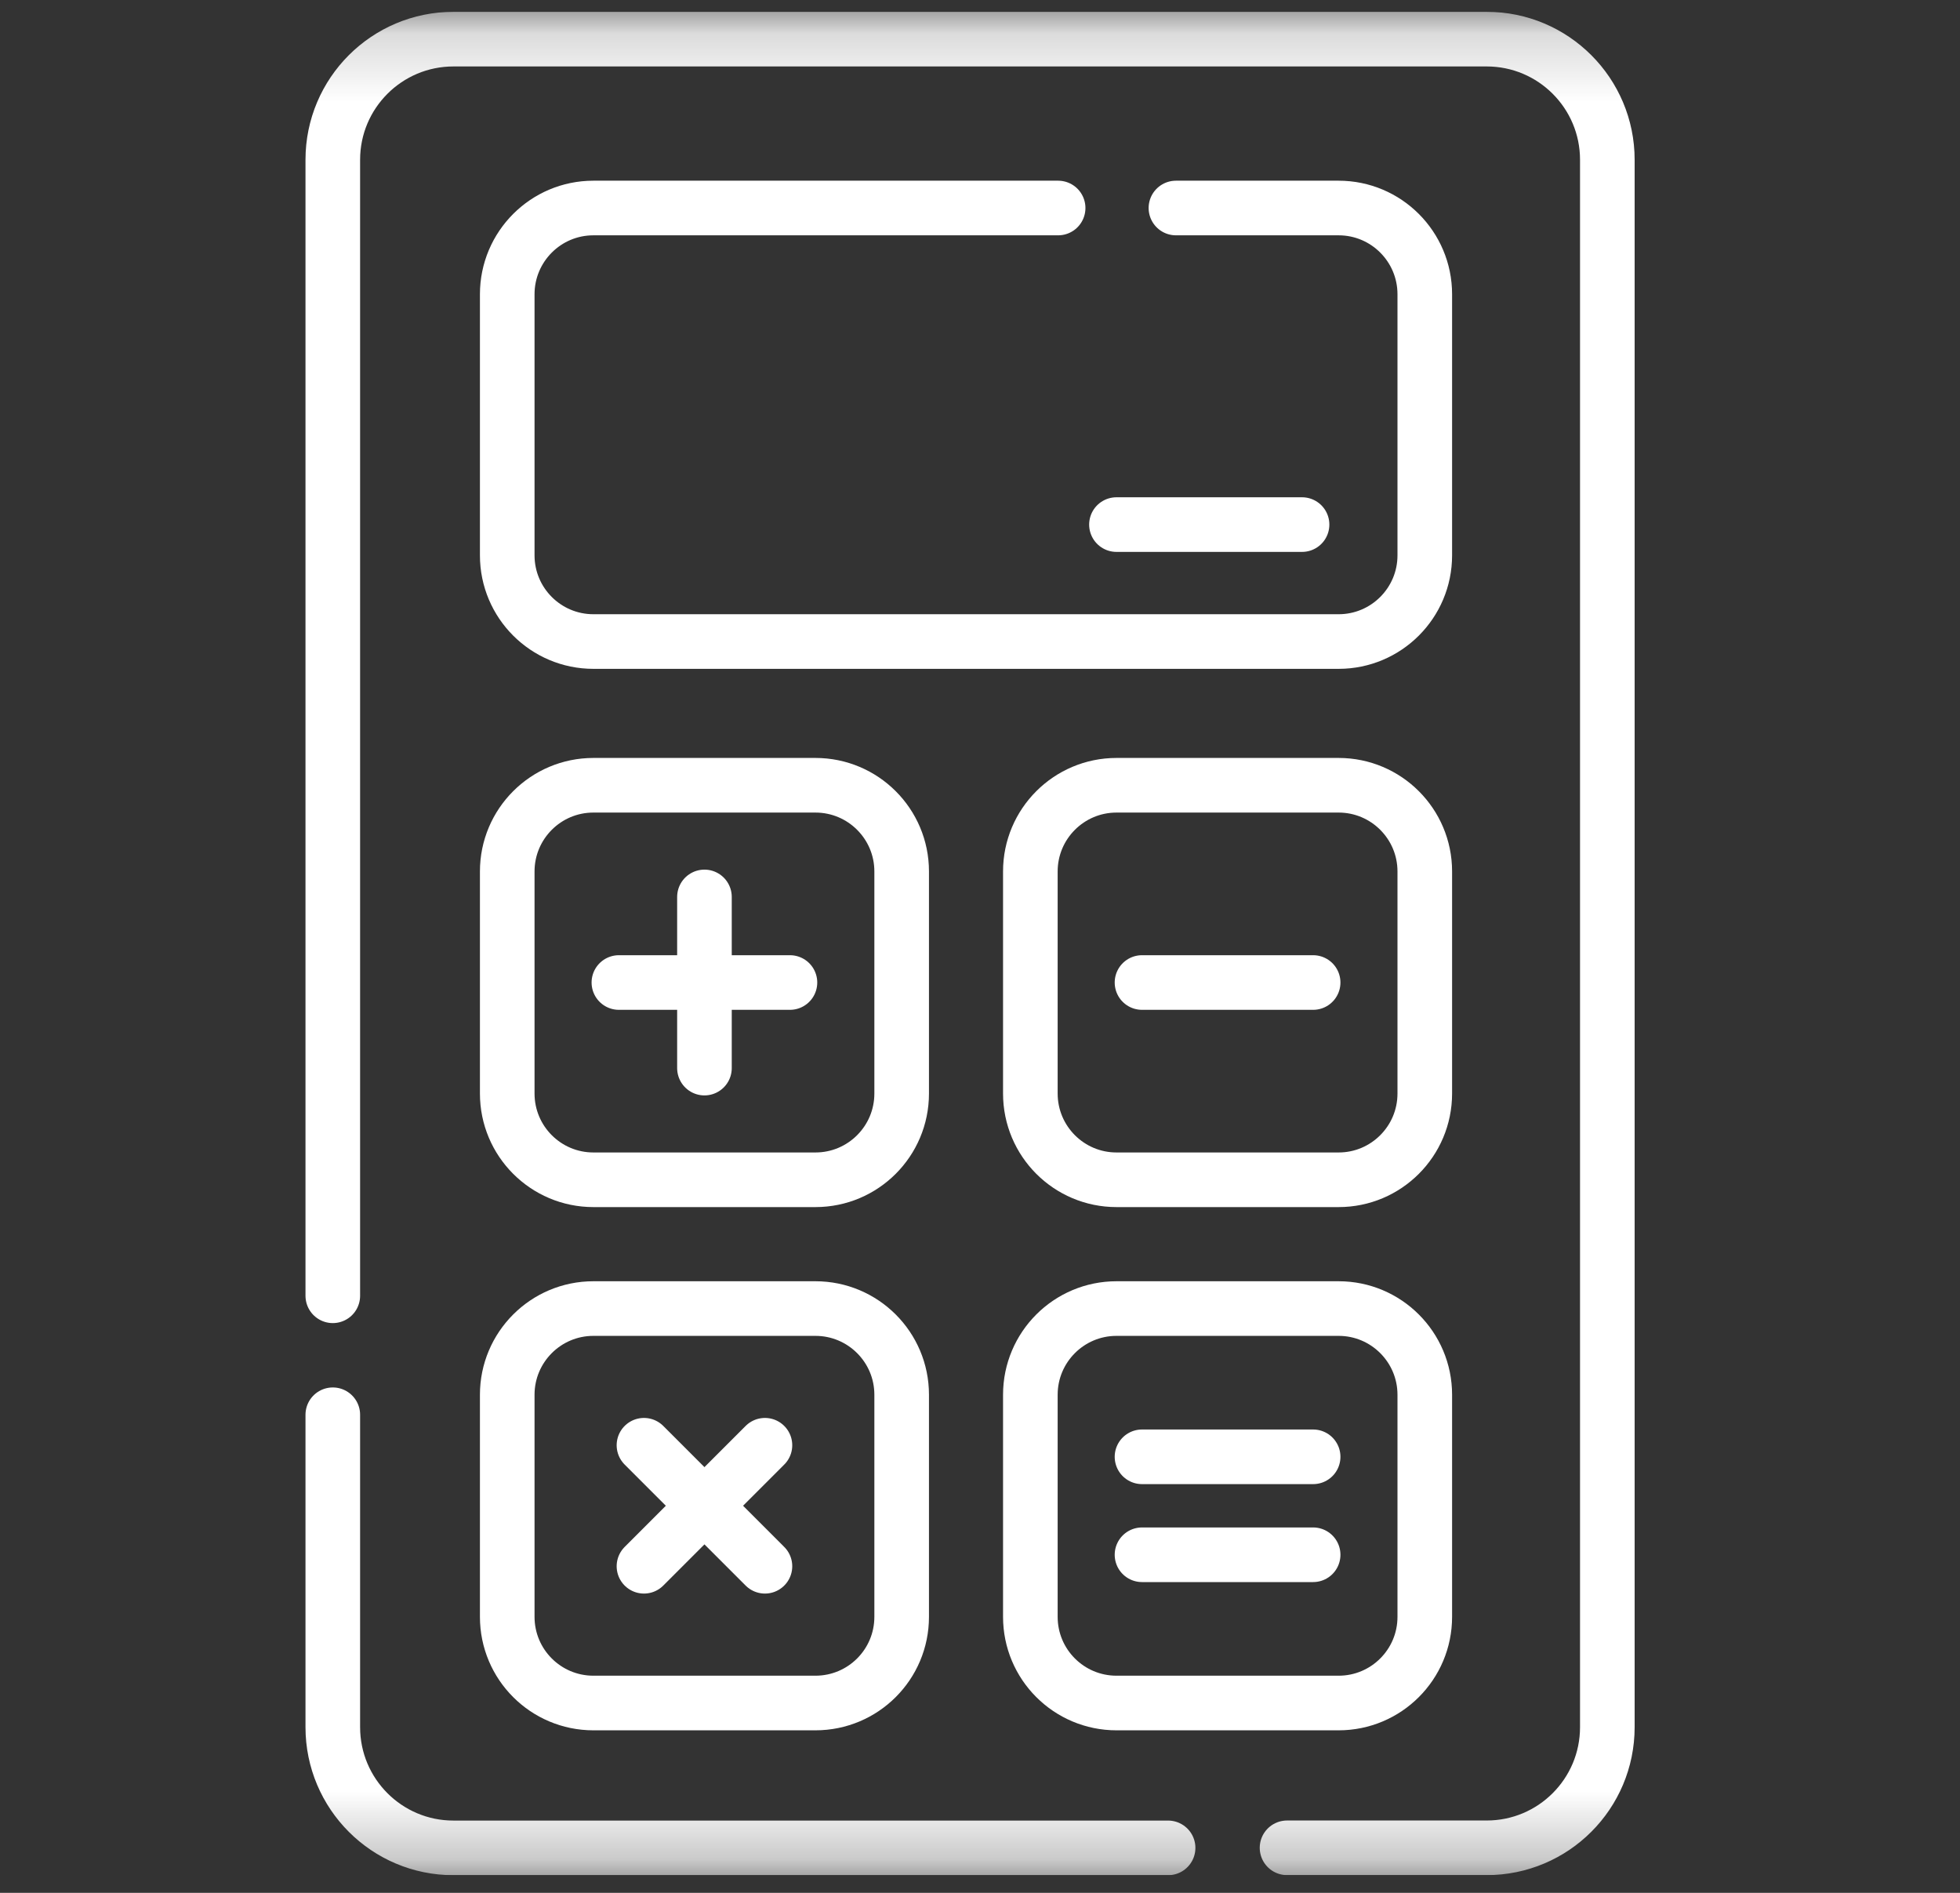
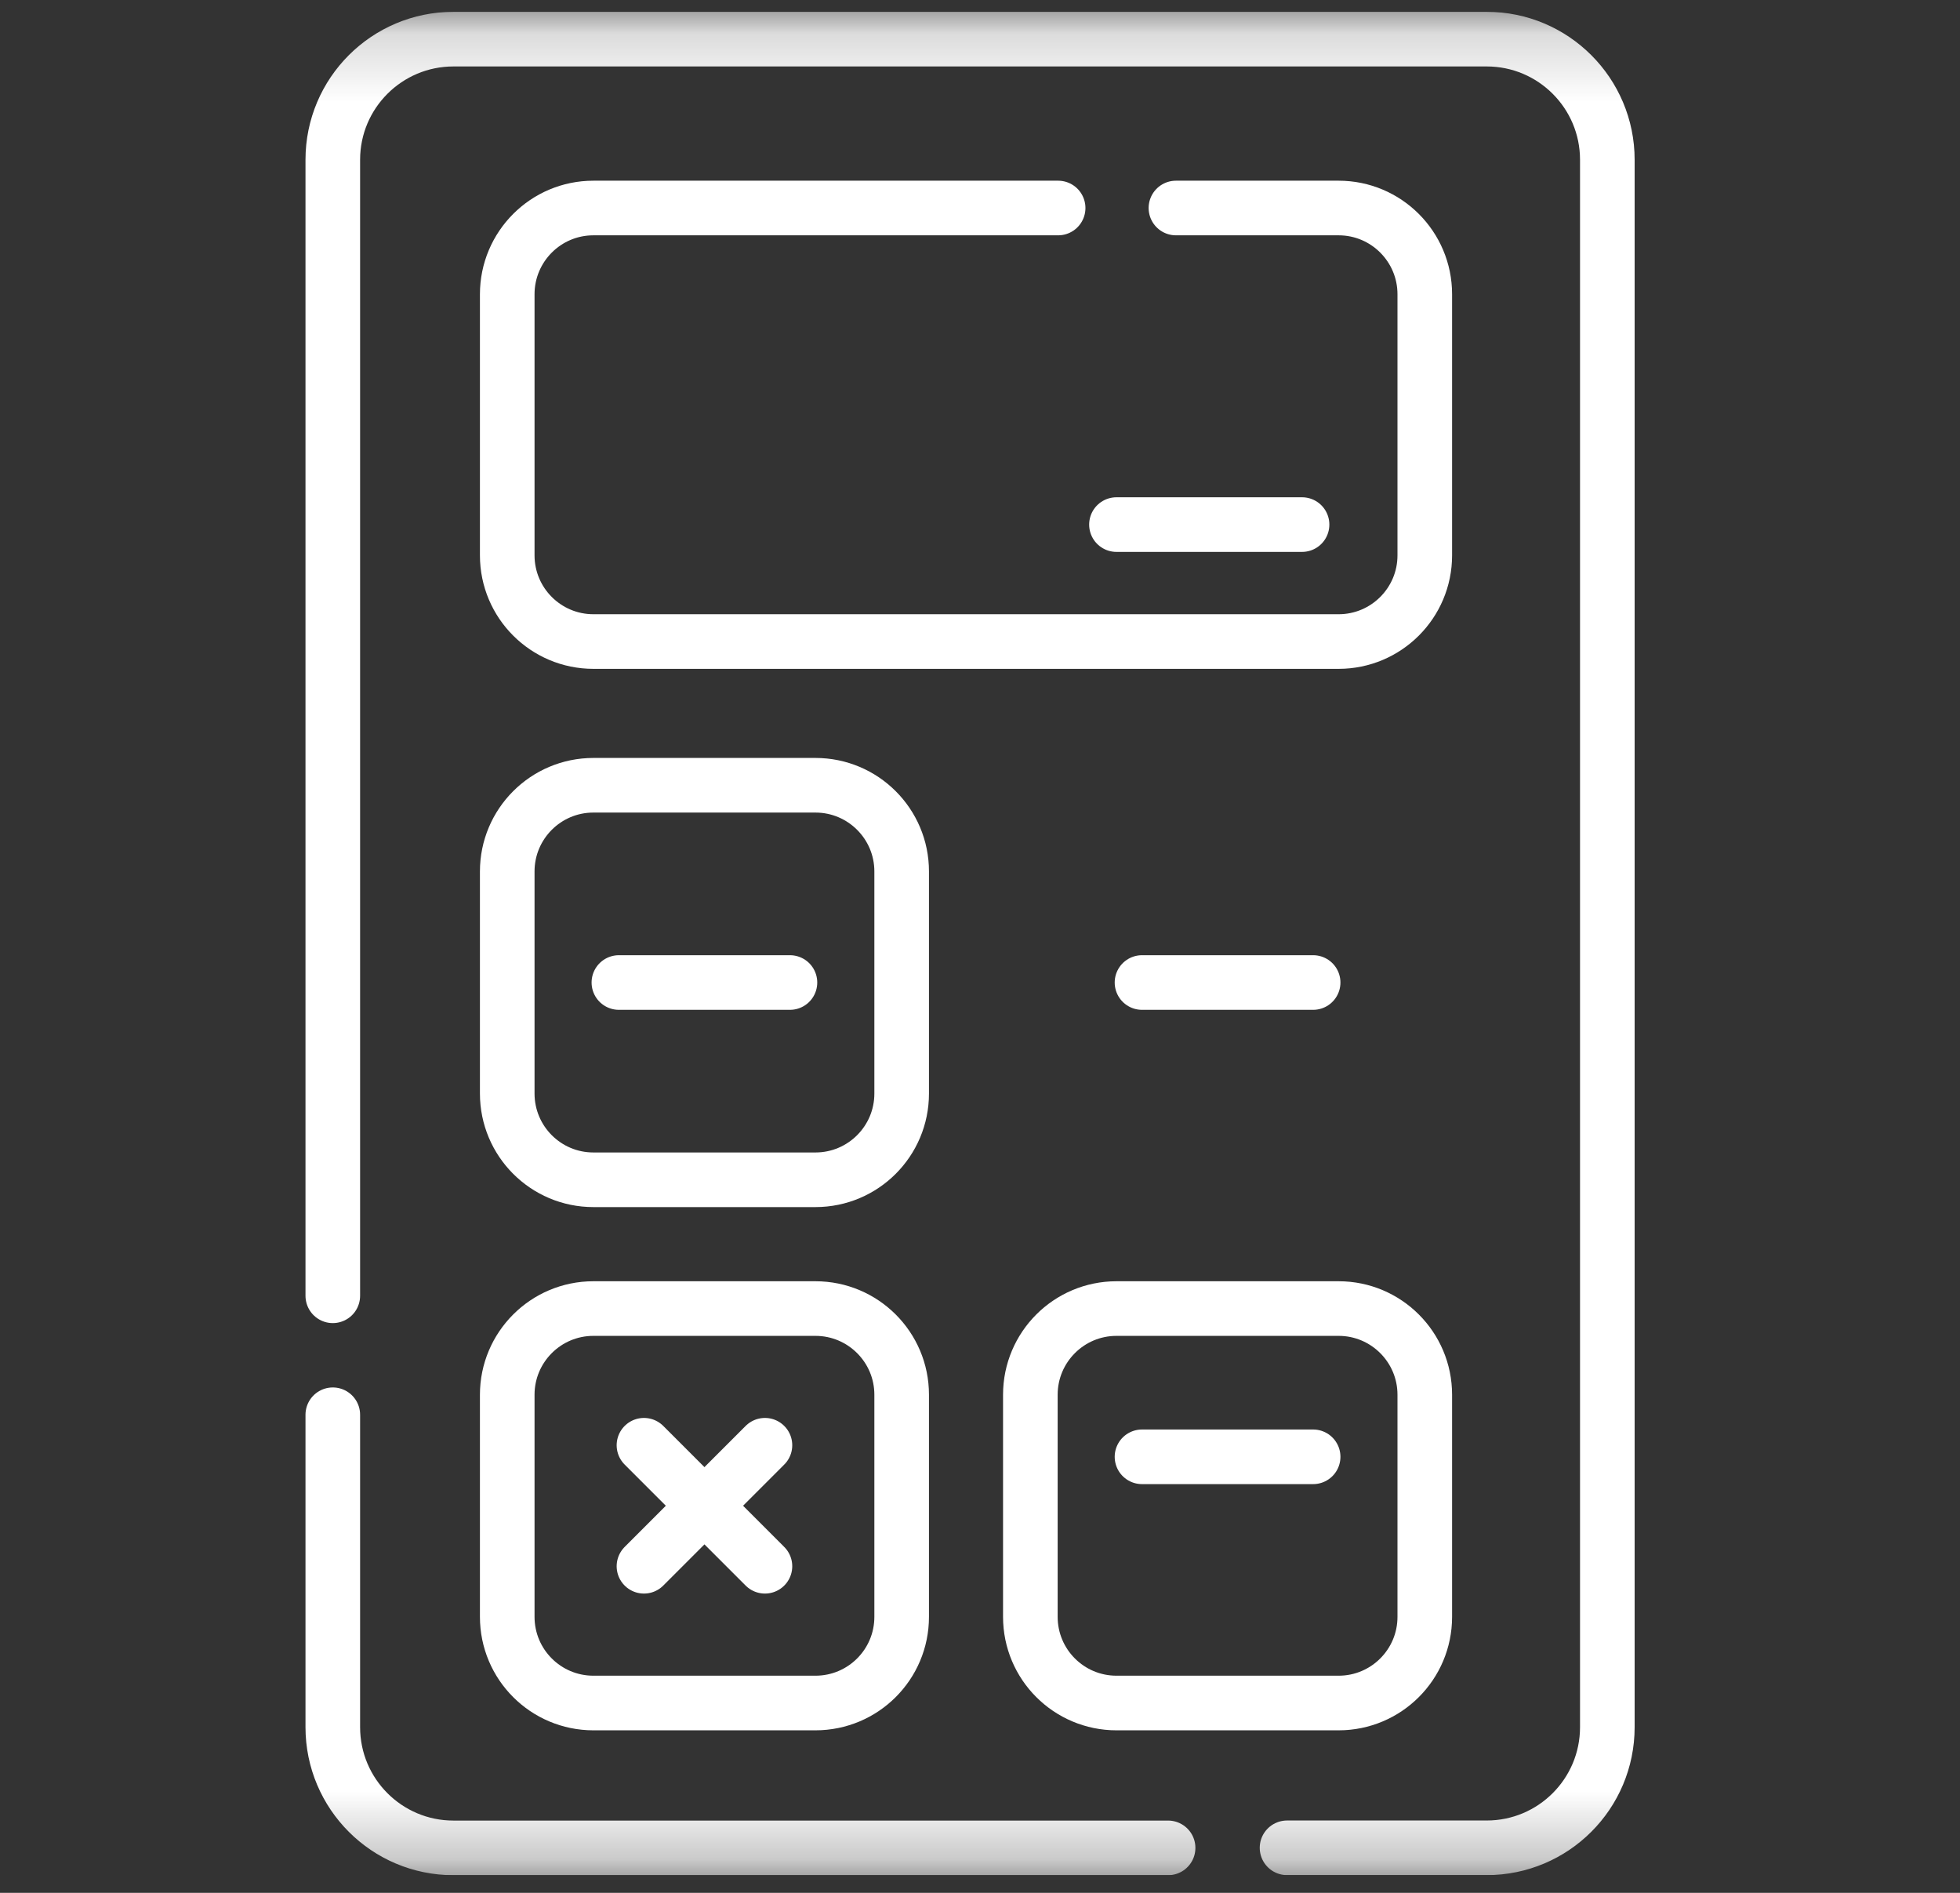
<svg xmlns="http://www.w3.org/2000/svg" width="29" height="28" viewBox="0 0 29 28" fill="none">
  <rect x="0" y="0" width="29" height="28" fill="#333333" stroke="none" />
  <g clip-path="url(#clip0_19_1618)">
    <path d="M19.265 7.76H16.519" stroke="white" stroke-width="0.808" stroke-miterlimit="10" stroke-linecap="round" stroke-linejoin="round" />
-     <path d="M10.423 13.268V15.8" stroke="white" stroke-width="0.808" stroke-miterlimit="10" stroke-linecap="round" stroke-linejoin="round" />
    <path d="M9.157 14.534H11.688" stroke="white" stroke-width="0.808" stroke-miterlimit="10" stroke-linecap="round" stroke-linejoin="round" />
    <path d="M16.897 21.55H19.429" stroke="white" stroke-width="0.808" stroke-miterlimit="10" stroke-linecap="round" stroke-linejoin="round" />
-     <path d="M16.897 22.999H19.429" stroke="white" stroke-width="0.808" stroke-miterlimit="10" stroke-linecap="round" stroke-linejoin="round" />
    <path d="M11.318 21.379L9.528 23.169" stroke="white" stroke-width="0.808" stroke-miterlimit="10" stroke-linecap="round" stroke-linejoin="round" />
    <path d="M9.528 21.379L11.318 23.169" stroke="white" stroke-width="0.808" stroke-miterlimit="10" stroke-linecap="round" stroke-linejoin="round" />
    <mask id="mask0_19_1618" style="mask-type:luminance" maskUnits="userSpaceOnUse" x="0" y="0" width="29" height="28">
      <path d="M0.571 0.175H28.135V27.738H0.571V0.175Z" fill="white" />
    </mask>
    <g mask="url(#mask0_19_1618)">
-       <path d="M19.806 17.452H16.52C15.816 17.452 15.245 16.881 15.245 16.176V12.891C15.245 12.187 15.816 11.616 16.52 11.616H19.806C20.51 11.616 21.081 12.187 21.081 12.891V16.176C21.081 16.881 20.51 17.452 19.806 17.452Z" stroke="white" stroke-width="0.808" stroke-miterlimit="10" stroke-linecap="round" stroke-linejoin="round" />
      <path d="M16.897 14.534H19.429" stroke="white" stroke-width="0.808" stroke-miterlimit="10" stroke-linecap="round" stroke-linejoin="round" />
      <path d="M12.065 17.452H8.78C8.076 17.452 7.505 16.881 7.505 16.176V12.891C7.505 12.187 8.076 11.616 8.78 11.616H12.065C12.77 11.616 13.341 12.187 13.341 12.891V16.176C13.341 16.881 12.77 17.452 12.065 17.452Z" stroke="white" stroke-width="0.808" stroke-miterlimit="10" stroke-linecap="round" stroke-linejoin="round" />
      <path d="M12.065 25.192H8.78C8.076 25.192 7.505 24.622 7.505 23.917V20.632C7.505 19.928 8.076 19.357 8.78 19.357H12.065C12.77 19.357 13.341 19.928 13.341 20.632V23.917C13.341 24.622 12.77 25.192 12.065 25.192Z" stroke="white" stroke-width="0.808" stroke-miterlimit="10" stroke-linecap="round" stroke-linejoin="round" />
      <path d="M19.806 25.192H16.52C15.816 25.192 15.245 24.622 15.245 23.917V20.632C15.245 19.928 15.816 19.357 16.52 19.357H19.806C20.51 19.357 21.081 19.928 21.081 20.632V23.917C21.081 24.622 20.51 25.192 19.806 25.192Z" stroke="white" stroke-width="0.808" stroke-miterlimit="10" stroke-linecap="round" stroke-linejoin="round" />
      <path d="M4.924 19.168V2.364C4.924 1.378 5.723 0.579 6.71 0.579H21.997C22.983 0.579 23.782 1.378 23.782 2.364V25.549C23.782 26.535 22.983 27.334 21.997 27.334H19.043" stroke="white" stroke-width="0.808" stroke-miterlimit="10" stroke-linecap="round" stroke-linejoin="round" />
      <path d="M17.283 27.335H6.709C5.723 27.335 4.924 26.535 4.924 25.549V20.928" stroke="white" stroke-width="0.808" stroke-miterlimit="10" stroke-linecap="round" stroke-linejoin="round" />
      <path d="M17.399 3.077H19.806C20.51 3.077 21.081 3.648 21.081 4.353V8.215C21.081 8.919 20.51 9.49 19.806 9.49H8.78C8.076 9.49 7.505 8.919 7.505 8.215V4.353C7.505 3.648 8.076 3.077 8.78 3.077H15.656" stroke="white" stroke-width="0.808" stroke-miterlimit="10" stroke-linecap="round" stroke-linejoin="round" />
    </g>
  </g>
  <defs>
    <clipPath id="clip0_19_1618">
      <rect width="27.564" height="27.564" fill="white" transform="translate(0.571 0.175)" />
    </clipPath>
  </defs>
</svg>